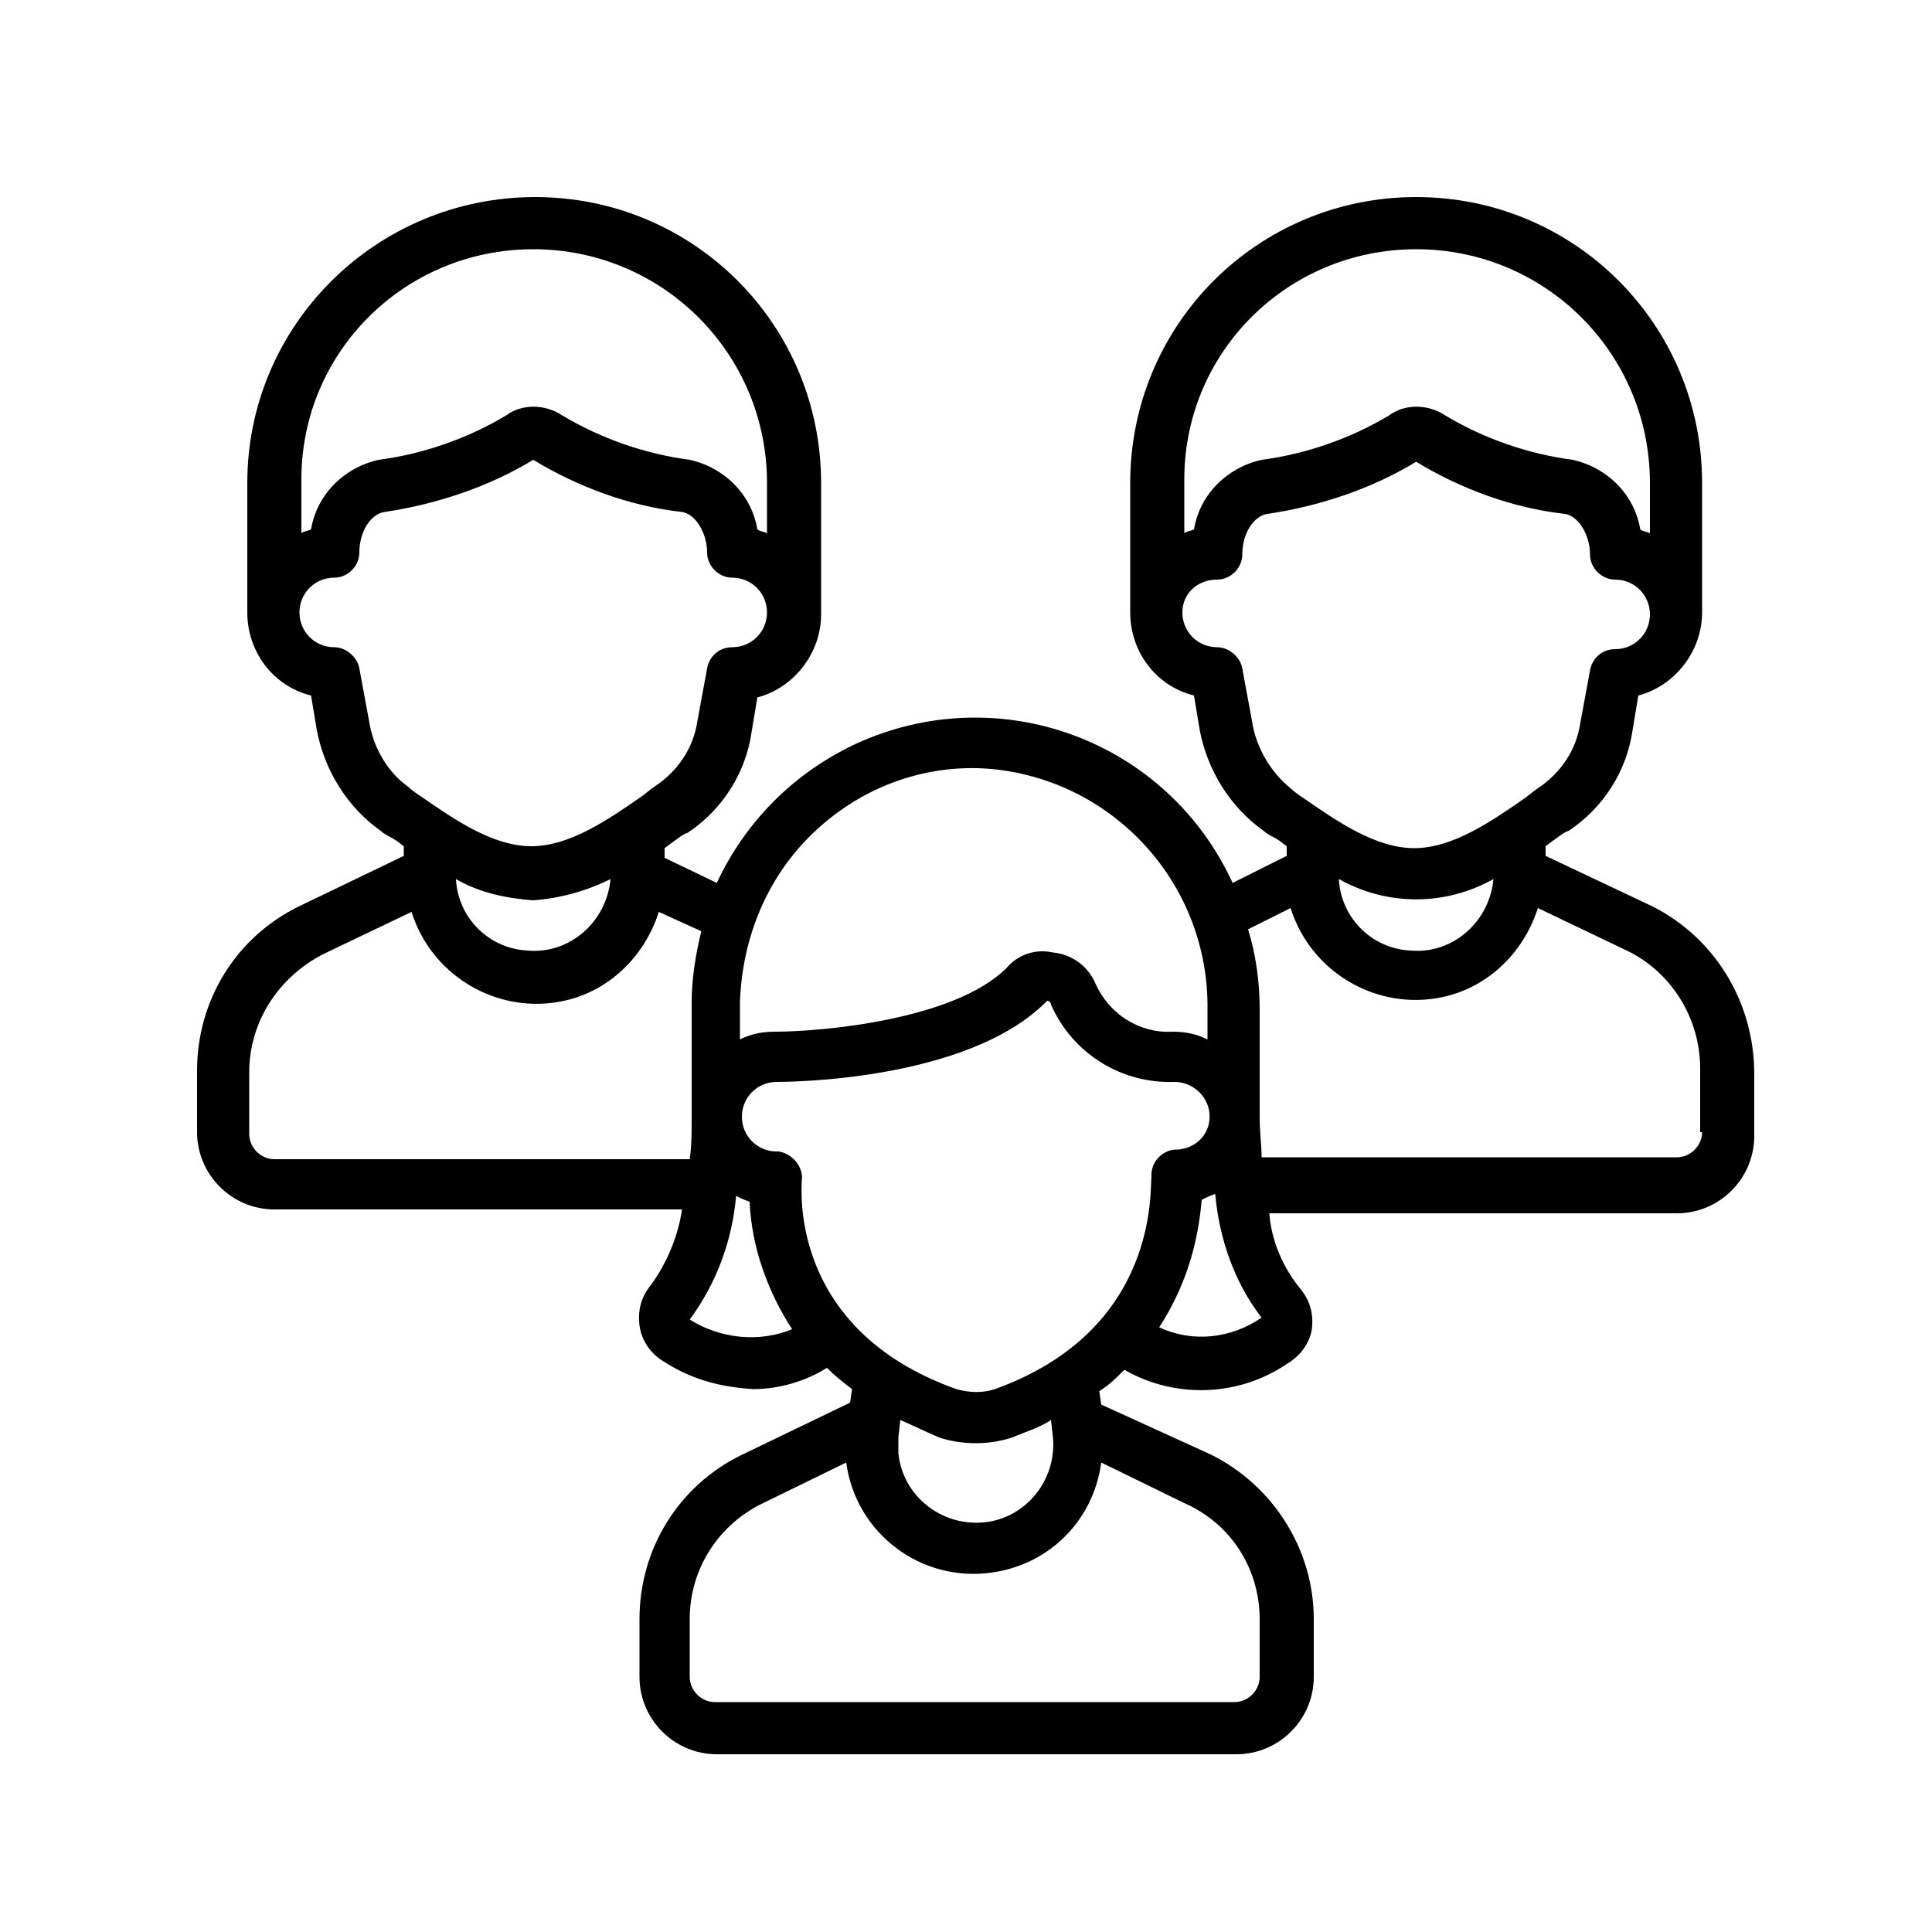
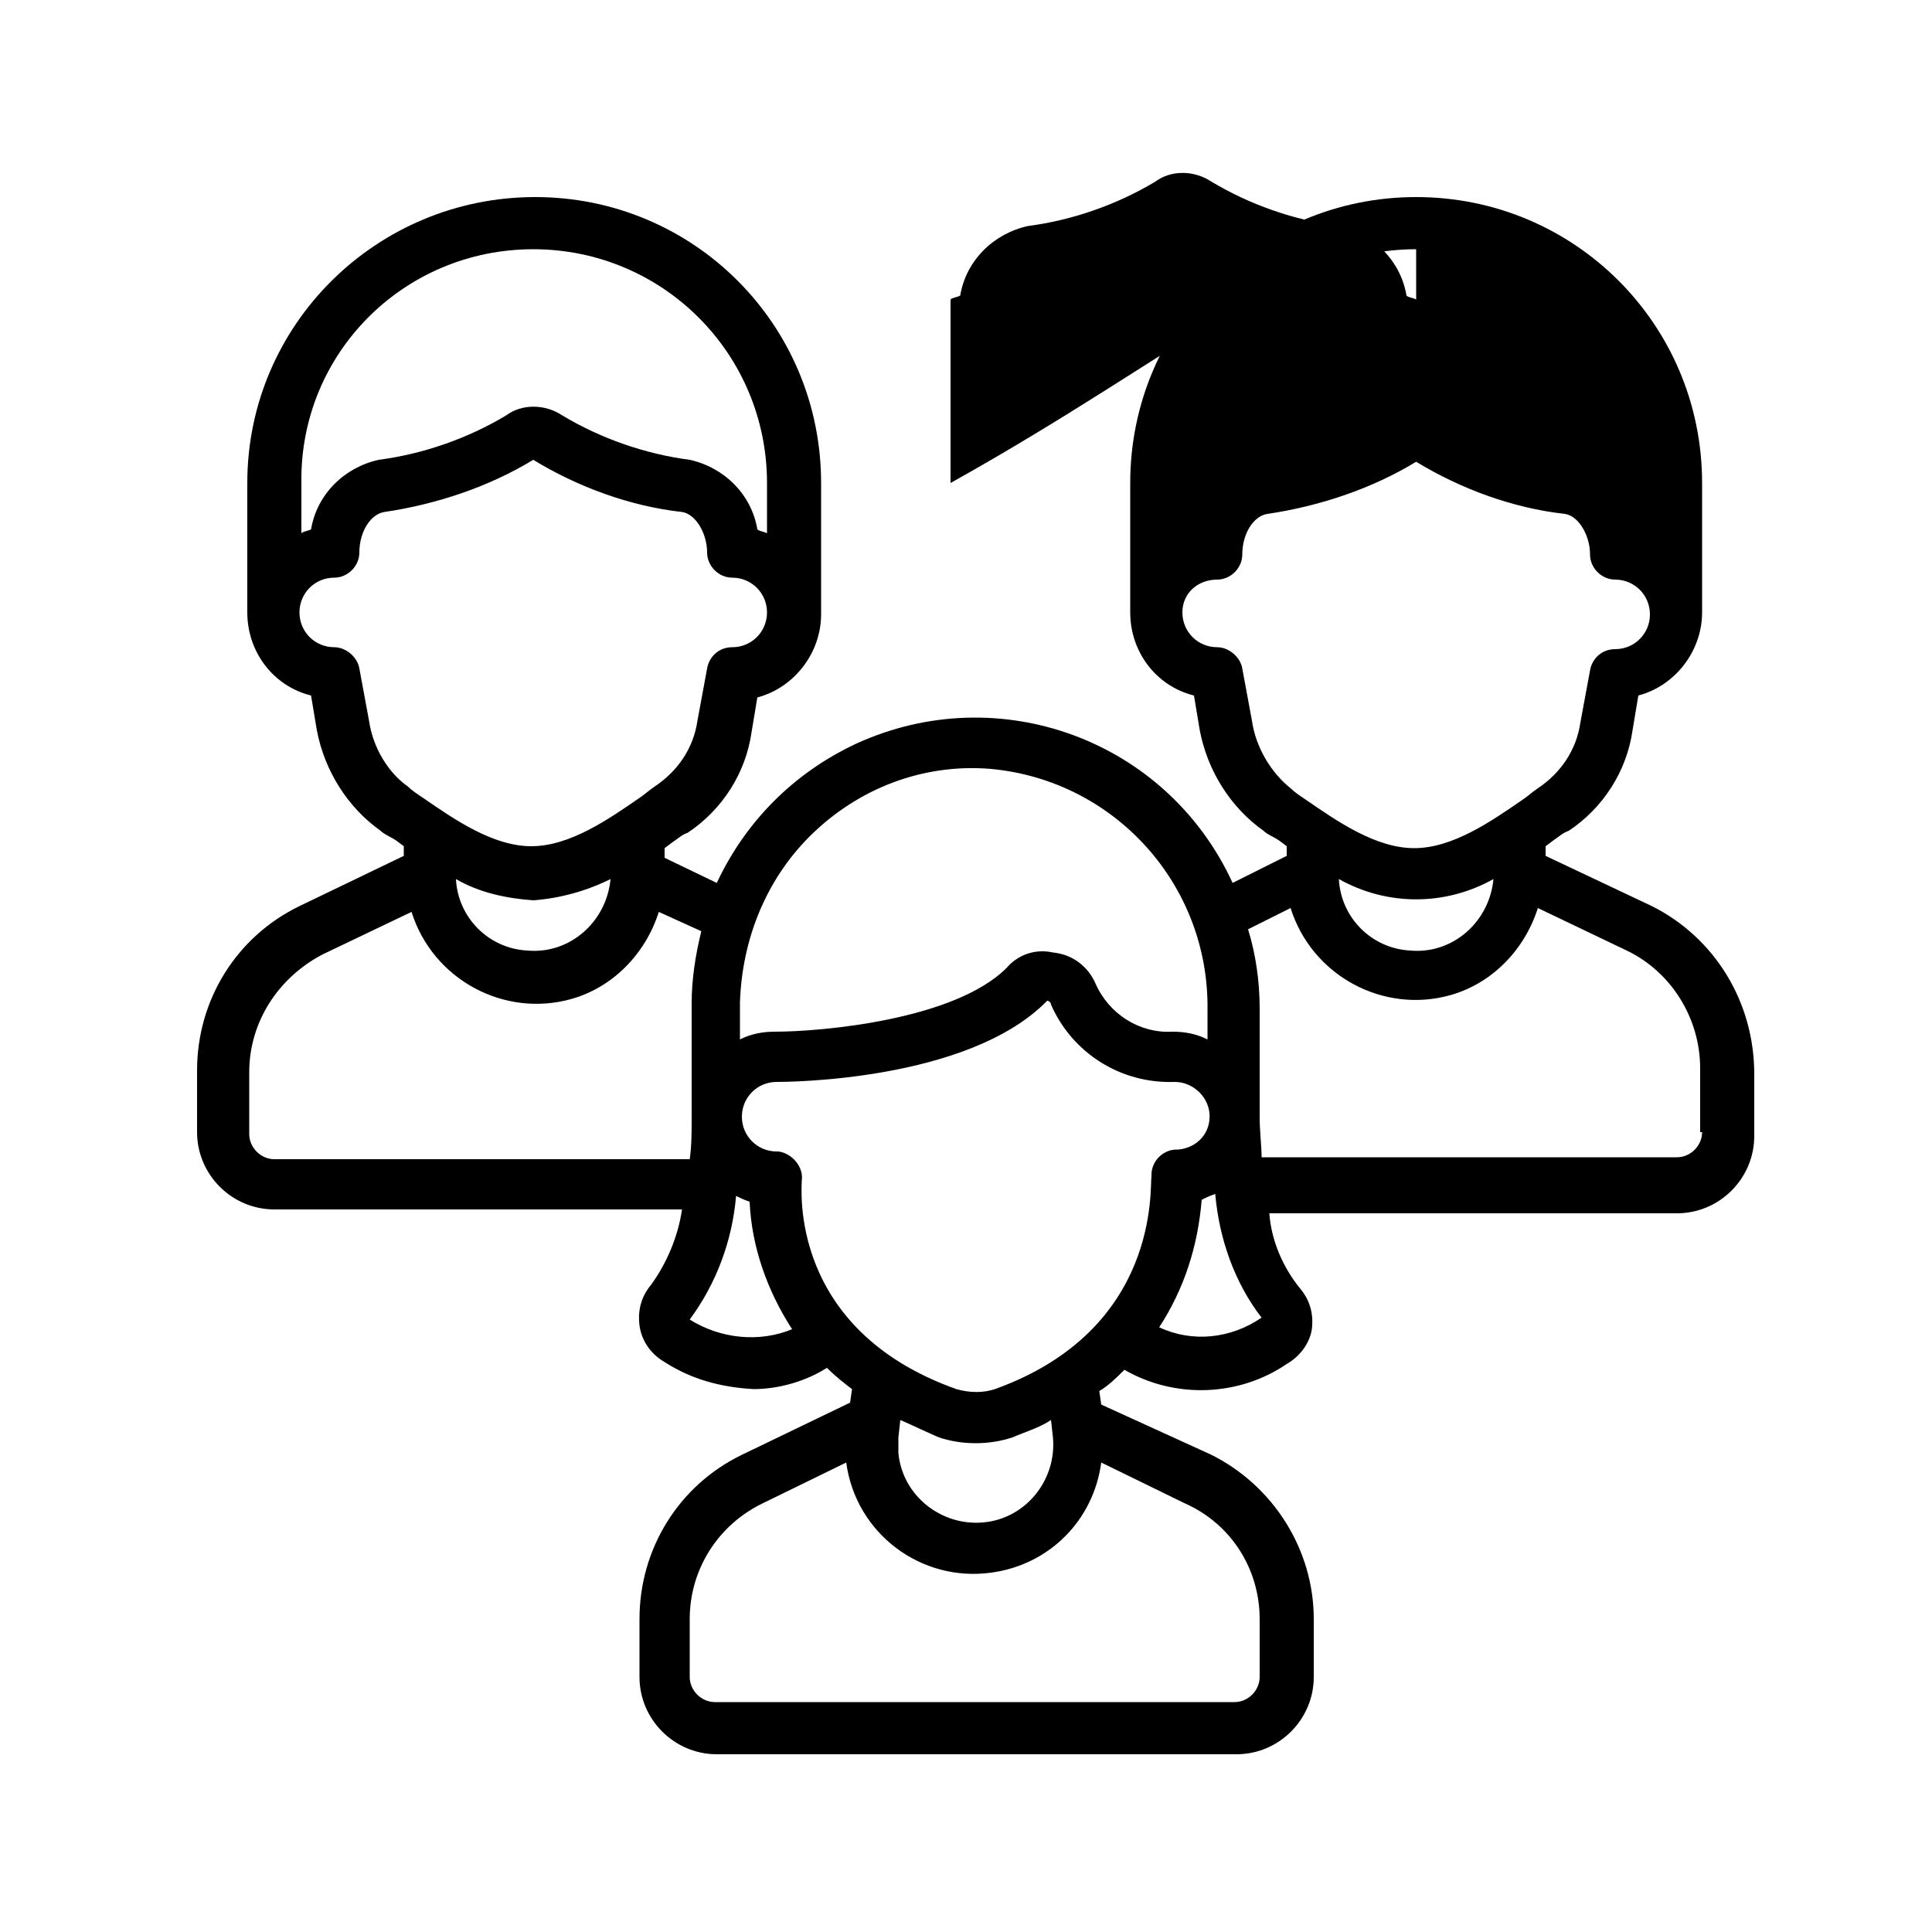
<svg xmlns="http://www.w3.org/2000/svg" version="1.1" id="Layer_1" x="0px" y="0px" viewBox="0 0 100 100" style="enable-background:new 0 0 100 100;" xml:space="preserve">
-   <path id="team" d="M85.5,46.9L80,44.3v-0.5l0.4-0.3c0.3-0.2,0.5-0.4,0.8-0.5c1.8-1.2,3-3.1,3.3-5.2l0.3-1.8c1.9-0.5,3.3-2.3,3.3-4.3  V25c0-8.2-6.6-14.8-14.8-14.8S58.5,16.8,58.5,25v6.7c0,2,1.3,3.8,3.3,4.3l0.3,1.8c0.4,2.1,1.6,4,3.3,5.2c0.2,0.2,0.5,0.3,0.8,0.5  l0.4,0.3v0.5l-2.8,1.4c-3.4-7.4-12.1-10.6-19.5-7.2c-3.2,1.5-5.7,4-7.2,7.2l-2.7-1.3v-0.5l0.4-0.3c0.3-0.2,0.5-0.4,0.8-0.5  c1.8-1.2,3-3.1,3.3-5.2l0.3-1.8c1.9-0.5,3.3-2.3,3.3-4.3V25c0-8.2-6.6-14.8-14.8-14.8S12.8,16.8,12.8,25v6.7c0,2,1.3,3.8,3.3,4.3  l0.3,1.8c0.4,2.1,1.6,4,3.3,5.2c0.2,0.2,0.5,0.3,0.8,0.5l0.4,0.3v0.5l-5.4,2.6c-3.3,1.6-5.3,4.9-5.3,8.5v3.2c0,2.2,1.8,4,4,4h21.1  c-0.2,1.4-0.8,2.8-1.6,3.9c-0.5,0.6-0.7,1.3-0.6,2.1c0.1,0.8,0.6,1.5,1.3,1.9c1.4,0.9,2.9,1.3,4.6,1.4c1.3,0,2.7-0.4,3.8-1.1  c0.4,0.4,0.9,0.8,1.3,1.1l-0.1,0.7l-5.6,2.7c-3.3,1.6-5.3,4.9-5.3,8.5v3c0,2.2,1.8,4,4,4h26.9c2.2,0,4-1.8,4-4v-3  c0-3.6-2.1-6.9-5.3-8.5L57,72.7L56.9,72c0.5-0.3,0.9-0.7,1.3-1.1c2.6,1.5,5.9,1.4,8.4-0.3c0.7-0.4,1.2-1.1,1.3-1.8  c0.1-0.8-0.1-1.5-0.6-2.1c-0.9-1.1-1.5-2.5-1.6-3.9h21.1c2.2,0,4-1.8,4-4v-3.2C90.8,51.8,88.7,48.5,85.5,46.9z M73.3,12.9  c6.7,0,12.1,5.4,12.1,12.1v2.6c-0.2-0.1-0.4-0.1-0.5-0.2c-0.3-1.8-1.7-3.2-3.5-3.6c-2.3-0.3-4.6-1.1-6.6-2.3c-0.9-0.6-2.1-0.6-2.9,0  c-2,1.2-4.3,2-6.6,2.3c-1.8,0.4-3.2,1.8-3.5,3.6c-0.2,0.1-0.4,0.1-0.5,0.2V25C61.2,18.3,66.6,12.9,73.3,12.9z M64.8,37.3l-0.5-2.7  c-0.1-0.6-0.7-1.1-1.3-1.1c-1,0-1.8-0.8-1.8-1.8S62,30,63,30l0,0c0.7,0,1.3-0.6,1.3-1.3c0-1.1,0.6-2,1.3-2.1  c2.7-0.4,5.4-1.3,7.7-2.7c2.3,1.4,5,2.4,7.7,2.7c0.7,0.1,1.3,1.1,1.3,2.1c0,0.7,0.6,1.3,1.3,1.3c1,0,1.8,0.8,1.8,1.8  c0,1-0.8,1.8-1.8,1.8c-0.7,0-1.2,0.5-1.3,1.1l-0.5,2.7c-0.2,1.4-1,2.6-2.2,3.4c-0.3,0.2-0.5,0.4-0.8,0.6c-1.6,1.1-3.6,2.5-5.6,2.5  c-2,0-4-1.4-5.6-2.5c-0.3-0.2-0.6-0.4-0.8-0.6C65.8,40,65,38.7,64.8,37.3z M77.3,45.5c-0.2,2.2-2.1,3.9-4.3,3.7  c-2-0.1-3.6-1.7-3.7-3.7C71.8,46.9,74.8,46.9,77.3,45.5z M41.9,43.3c2.5-2.5,5.9-3.8,9.4-3.5c6.4,0.6,11.3,6,11.2,12.5v1.5  c-0.6-0.3-1.2-0.4-1.8-0.4c-1.7,0.1-3.3-0.9-4-2.5c-0.4-0.9-1.2-1.5-2.2-1.6c-0.9-0.2-1.8,0.1-2.4,0.8c-2.7,2.7-9.6,3.3-12,3.3  c-0.6,0-1.2,0.1-1.8,0.4v-1.9C38.4,48.7,39.6,45.6,41.9,43.3z M51.5,71.9c-0.6,0.2-1.3,0.2-2,0c-8.7-3.1-8-10.4-8-10.8  c0.1-0.7-0.5-1.4-1.2-1.5c0,0-0.1,0-0.1,0c-1,0-1.8-0.8-1.8-1.8s0.8-1.8,1.8-1.8c0.4,0,9.9,0,14-4.2c0.1,0,0.2,0.1,0.2,0.2  c1.1,2.5,3.6,4.1,6.4,4c0.9,0,1.7,0.7,1.8,1.6c0.1,1-0.6,1.8-1.6,1.9c0,0-0.1,0-0.1,0c-0.7,0-1.3,0.6-1.3,1.3c0,0,0,0.1,0,0.1  C59.5,61.4,60.1,68.8,51.5,71.9L51.5,71.9z M54.5,74.4c0.2,2.2-1.4,4.2-3.6,4.4c-2.2,0.2-4.2-1.4-4.4-3.6c0-0.1,0-0.3,0-0.4  c0-0.1,0-0.2,0-0.4l0.1-0.9c0.7,0.3,1.3,0.6,2,0.9c1.2,0.4,2.6,0.4,3.8,0c0.7-0.3,1.4-0.5,2-0.9L54.5,74.4z M27.6,12.9  c6.7,0,12.1,5.4,12.1,12.1v2.6c-0.2-0.1-0.4-0.1-0.5-0.2c-0.3-1.8-1.7-3.2-3.5-3.6c-2.3-0.3-4.6-1.1-6.6-2.3c-0.9-0.6-2.1-0.6-2.9,0  c-2,1.2-4.3,2-6.6,2.3c-1.8,0.4-3.2,1.8-3.5,3.6c-0.2,0.1-0.4,0.1-0.5,0.2V25C15.5,18.3,20.9,12.9,27.6,12.9z M19.1,37.3l-0.5-2.7  c-0.1-0.6-0.7-1.1-1.3-1.1c-1,0-1.8-0.8-1.8-1.8s0.8-1.8,1.8-1.8l0,0c0.7,0,1.3-0.6,1.3-1.3c0-1.1,0.6-2,1.3-2.1  c2.7-0.4,5.4-1.3,7.7-2.7c2.3,1.4,5,2.4,7.7,2.7c0.7,0.1,1.3,1.1,1.3,2.1c0,0.7,0.6,1.3,1.3,1.3c1,0,1.8,0.8,1.8,1.8  c0,1-0.8,1.8-1.8,1.8c0,0,0,0,0,0c-0.7,0-1.2,0.5-1.3,1.1l-0.5,2.7c-0.2,1.4-1,2.6-2.2,3.4c-0.3,0.2-0.5,0.4-0.8,0.6  c-1.6,1.1-3.6,2.5-5.6,2.5s-4-1.4-5.6-2.5c-0.3-0.2-0.6-0.4-0.8-0.6C20.1,40,19.3,38.7,19.1,37.3z M31.6,45.5  c-0.2,2.2-2.1,3.9-4.3,3.7c-2-0.1-3.6-1.7-3.7-3.7c1.2,0.7,2.6,1,4,1.1C29,46.5,30.4,46.1,31.6,45.5z M14.2,60  c-0.7,0-1.3-0.6-1.3-1.3v-3.2c0-2.6,1.5-4.9,3.8-6.1l4.6-2.2c1.1,3.5,4.8,5.5,8.3,4.5c2.1-0.6,3.8-2.3,4.5-4.5l2.2,1  c-0.3,1.2-0.5,2.5-0.5,3.7v6c0,0.7,0,1.4-0.1,2.1L14.2,60z M35.7,68.3c1.4-1.9,2.2-4.1,2.4-6.4c0.2,0.1,0.4,0.2,0.7,0.3  c0.1,2.3,0.9,4.6,2.2,6.6C39.3,69.5,37.3,69.3,35.7,68.3z M65.2,83.8v3c0,0.7-0.6,1.3-1.3,1.3H37c-0.7,0-1.3-0.6-1.3-1.3v-3  c0-2.6,1.5-4.9,3.8-6l4.3-2.1c0.5,3.7,3.9,6.2,7.5,5.7c3-0.4,5.3-2.7,5.7-5.7l4.3,2.1C63.8,78.9,65.2,81.3,65.2,83.8z M60,68.7  c1.3-2,2-4.2,2.2-6.6c0.2-0.1,0.4-0.2,0.7-0.3c0.2,2.3,1,4.6,2.4,6.4C63.7,69.3,61.7,69.5,60,68.7z M88.1,58.6  c0,0.7-0.6,1.3-1.3,1.3H65.3c0-0.6-0.1-1.3-0.1-2.1v-5.6c0-1.4-0.2-2.8-0.6-4.1l2.2-1.1c1.1,3.5,4.8,5.5,8.3,4.5  c2.1-0.6,3.8-2.3,4.5-4.5l4.6,2.2c2.3,1.1,3.8,3.5,3.8,6.1V58.6z" />
+   <path id="team" d="M85.5,46.9L80,44.3v-0.5l0.4-0.3c0.3-0.2,0.5-0.4,0.8-0.5c1.8-1.2,3-3.1,3.3-5.2l0.3-1.8c1.9-0.5,3.3-2.3,3.3-4.3  V25c0-8.2-6.6-14.8-14.8-14.8S58.5,16.8,58.5,25v6.7c0,2,1.3,3.8,3.3,4.3l0.3,1.8c0.4,2.1,1.6,4,3.3,5.2c0.2,0.2,0.5,0.3,0.8,0.5  l0.4,0.3v0.5l-2.8,1.4c-3.4-7.4-12.1-10.6-19.5-7.2c-3.2,1.5-5.7,4-7.2,7.2l-2.7-1.3v-0.5l0.4-0.3c0.3-0.2,0.5-0.4,0.8-0.5  c1.8-1.2,3-3.1,3.3-5.2l0.3-1.8c1.9-0.5,3.3-2.3,3.3-4.3V25c0-8.2-6.6-14.8-14.8-14.8S12.8,16.8,12.8,25v6.7c0,2,1.3,3.8,3.3,4.3  l0.3,1.8c0.4,2.1,1.6,4,3.3,5.2c0.2,0.2,0.5,0.3,0.8,0.5l0.4,0.3v0.5l-5.4,2.6c-3.3,1.6-5.3,4.9-5.3,8.5v3.2c0,2.2,1.8,4,4,4h21.1  c-0.2,1.4-0.8,2.8-1.6,3.9c-0.5,0.6-0.7,1.3-0.6,2.1c0.1,0.8,0.6,1.5,1.3,1.9c1.4,0.9,2.9,1.3,4.6,1.4c1.3,0,2.7-0.4,3.8-1.1  c0.4,0.4,0.9,0.8,1.3,1.1l-0.1,0.7l-5.6,2.7c-3.3,1.6-5.3,4.9-5.3,8.5v3c0,2.2,1.8,4,4,4h26.9c2.2,0,4-1.8,4-4v-3  c0-3.6-2.1-6.9-5.3-8.5L57,72.7L56.9,72c0.5-0.3,0.9-0.7,1.3-1.1c2.6,1.5,5.9,1.4,8.4-0.3c0.7-0.4,1.2-1.1,1.3-1.8  c0.1-0.8-0.1-1.5-0.6-2.1c-0.9-1.1-1.5-2.5-1.6-3.9h21.1c2.2,0,4-1.8,4-4v-3.2C90.8,51.8,88.7,48.5,85.5,46.9z M73.3,12.9  v2.6c-0.2-0.1-0.4-0.1-0.5-0.2c-0.3-1.8-1.7-3.2-3.5-3.6c-2.3-0.3-4.6-1.1-6.6-2.3c-0.9-0.6-2.1-0.6-2.9,0  c-2,1.2-4.3,2-6.6,2.3c-1.8,0.4-3.2,1.8-3.5,3.6c-0.2,0.1-0.4,0.1-0.5,0.2V25C61.2,18.3,66.6,12.9,73.3,12.9z M64.8,37.3l-0.5-2.7  c-0.1-0.6-0.7-1.1-1.3-1.1c-1,0-1.8-0.8-1.8-1.8S62,30,63,30l0,0c0.7,0,1.3-0.6,1.3-1.3c0-1.1,0.6-2,1.3-2.1  c2.7-0.4,5.4-1.3,7.7-2.7c2.3,1.4,5,2.4,7.7,2.7c0.7,0.1,1.3,1.1,1.3,2.1c0,0.7,0.6,1.3,1.3,1.3c1,0,1.8,0.8,1.8,1.8  c0,1-0.8,1.8-1.8,1.8c-0.7,0-1.2,0.5-1.3,1.1l-0.5,2.7c-0.2,1.4-1,2.6-2.2,3.4c-0.3,0.2-0.5,0.4-0.8,0.6c-1.6,1.1-3.6,2.5-5.6,2.5  c-2,0-4-1.4-5.6-2.5c-0.3-0.2-0.6-0.4-0.8-0.6C65.8,40,65,38.7,64.8,37.3z M77.3,45.5c-0.2,2.2-2.1,3.9-4.3,3.7  c-2-0.1-3.6-1.7-3.7-3.7C71.8,46.9,74.8,46.9,77.3,45.5z M41.9,43.3c2.5-2.5,5.9-3.8,9.4-3.5c6.4,0.6,11.3,6,11.2,12.5v1.5  c-0.6-0.3-1.2-0.4-1.8-0.4c-1.7,0.1-3.3-0.9-4-2.5c-0.4-0.9-1.2-1.5-2.2-1.6c-0.9-0.2-1.8,0.1-2.4,0.8c-2.7,2.7-9.6,3.3-12,3.3  c-0.6,0-1.2,0.1-1.8,0.4v-1.9C38.4,48.7,39.6,45.6,41.9,43.3z M51.5,71.9c-0.6,0.2-1.3,0.2-2,0c-8.7-3.1-8-10.4-8-10.8  c0.1-0.7-0.5-1.4-1.2-1.5c0,0-0.1,0-0.1,0c-1,0-1.8-0.8-1.8-1.8s0.8-1.8,1.8-1.8c0.4,0,9.9,0,14-4.2c0.1,0,0.2,0.1,0.2,0.2  c1.1,2.5,3.6,4.1,6.4,4c0.9,0,1.7,0.7,1.8,1.6c0.1,1-0.6,1.8-1.6,1.9c0,0-0.1,0-0.1,0c-0.7,0-1.3,0.6-1.3,1.3c0,0,0,0.1,0,0.1  C59.5,61.4,60.1,68.8,51.5,71.9L51.5,71.9z M54.5,74.4c0.2,2.2-1.4,4.2-3.6,4.4c-2.2,0.2-4.2-1.4-4.4-3.6c0-0.1,0-0.3,0-0.4  c0-0.1,0-0.2,0-0.4l0.1-0.9c0.7,0.3,1.3,0.6,2,0.9c1.2,0.4,2.6,0.4,3.8,0c0.7-0.3,1.4-0.5,2-0.9L54.5,74.4z M27.6,12.9  c6.7,0,12.1,5.4,12.1,12.1v2.6c-0.2-0.1-0.4-0.1-0.5-0.2c-0.3-1.8-1.7-3.2-3.5-3.6c-2.3-0.3-4.6-1.1-6.6-2.3c-0.9-0.6-2.1-0.6-2.9,0  c-2,1.2-4.3,2-6.6,2.3c-1.8,0.4-3.2,1.8-3.5,3.6c-0.2,0.1-0.4,0.1-0.5,0.2V25C15.5,18.3,20.9,12.9,27.6,12.9z M19.1,37.3l-0.5-2.7  c-0.1-0.6-0.7-1.1-1.3-1.1c-1,0-1.8-0.8-1.8-1.8s0.8-1.8,1.8-1.8l0,0c0.7,0,1.3-0.6,1.3-1.3c0-1.1,0.6-2,1.3-2.1  c2.7-0.4,5.4-1.3,7.7-2.7c2.3,1.4,5,2.4,7.7,2.7c0.7,0.1,1.3,1.1,1.3,2.1c0,0.7,0.6,1.3,1.3,1.3c1,0,1.8,0.8,1.8,1.8  c0,1-0.8,1.8-1.8,1.8c0,0,0,0,0,0c-0.7,0-1.2,0.5-1.3,1.1l-0.5,2.7c-0.2,1.4-1,2.6-2.2,3.4c-0.3,0.2-0.5,0.4-0.8,0.6  c-1.6,1.1-3.6,2.5-5.6,2.5s-4-1.4-5.6-2.5c-0.3-0.2-0.6-0.4-0.8-0.6C20.1,40,19.3,38.7,19.1,37.3z M31.6,45.5  c-0.2,2.2-2.1,3.9-4.3,3.7c-2-0.1-3.6-1.7-3.7-3.7c1.2,0.7,2.6,1,4,1.1C29,46.5,30.4,46.1,31.6,45.5z M14.2,60  c-0.7,0-1.3-0.6-1.3-1.3v-3.2c0-2.6,1.5-4.9,3.8-6.1l4.6-2.2c1.1,3.5,4.8,5.5,8.3,4.5c2.1-0.6,3.8-2.3,4.5-4.5l2.2,1  c-0.3,1.2-0.5,2.5-0.5,3.7v6c0,0.7,0,1.4-0.1,2.1L14.2,60z M35.7,68.3c1.4-1.9,2.2-4.1,2.4-6.4c0.2,0.1,0.4,0.2,0.7,0.3  c0.1,2.3,0.9,4.6,2.2,6.6C39.3,69.5,37.3,69.3,35.7,68.3z M65.2,83.8v3c0,0.7-0.6,1.3-1.3,1.3H37c-0.7,0-1.3-0.6-1.3-1.3v-3  c0-2.6,1.5-4.9,3.8-6l4.3-2.1c0.5,3.7,3.9,6.2,7.5,5.7c3-0.4,5.3-2.7,5.7-5.7l4.3,2.1C63.8,78.9,65.2,81.3,65.2,83.8z M60,68.7  c1.3-2,2-4.2,2.2-6.6c0.2-0.1,0.4-0.2,0.7-0.3c0.2,2.3,1,4.6,2.4,6.4C63.7,69.3,61.7,69.5,60,68.7z M88.1,58.6  c0,0.7-0.6,1.3-1.3,1.3H65.3c0-0.6-0.1-1.3-0.1-2.1v-5.6c0-1.4-0.2-2.8-0.6-4.1l2.2-1.1c1.1,3.5,4.8,5.5,8.3,4.5  c2.1-0.6,3.8-2.3,4.5-4.5l4.6,2.2c2.3,1.1,3.8,3.5,3.8,6.1V58.6z" />
</svg>